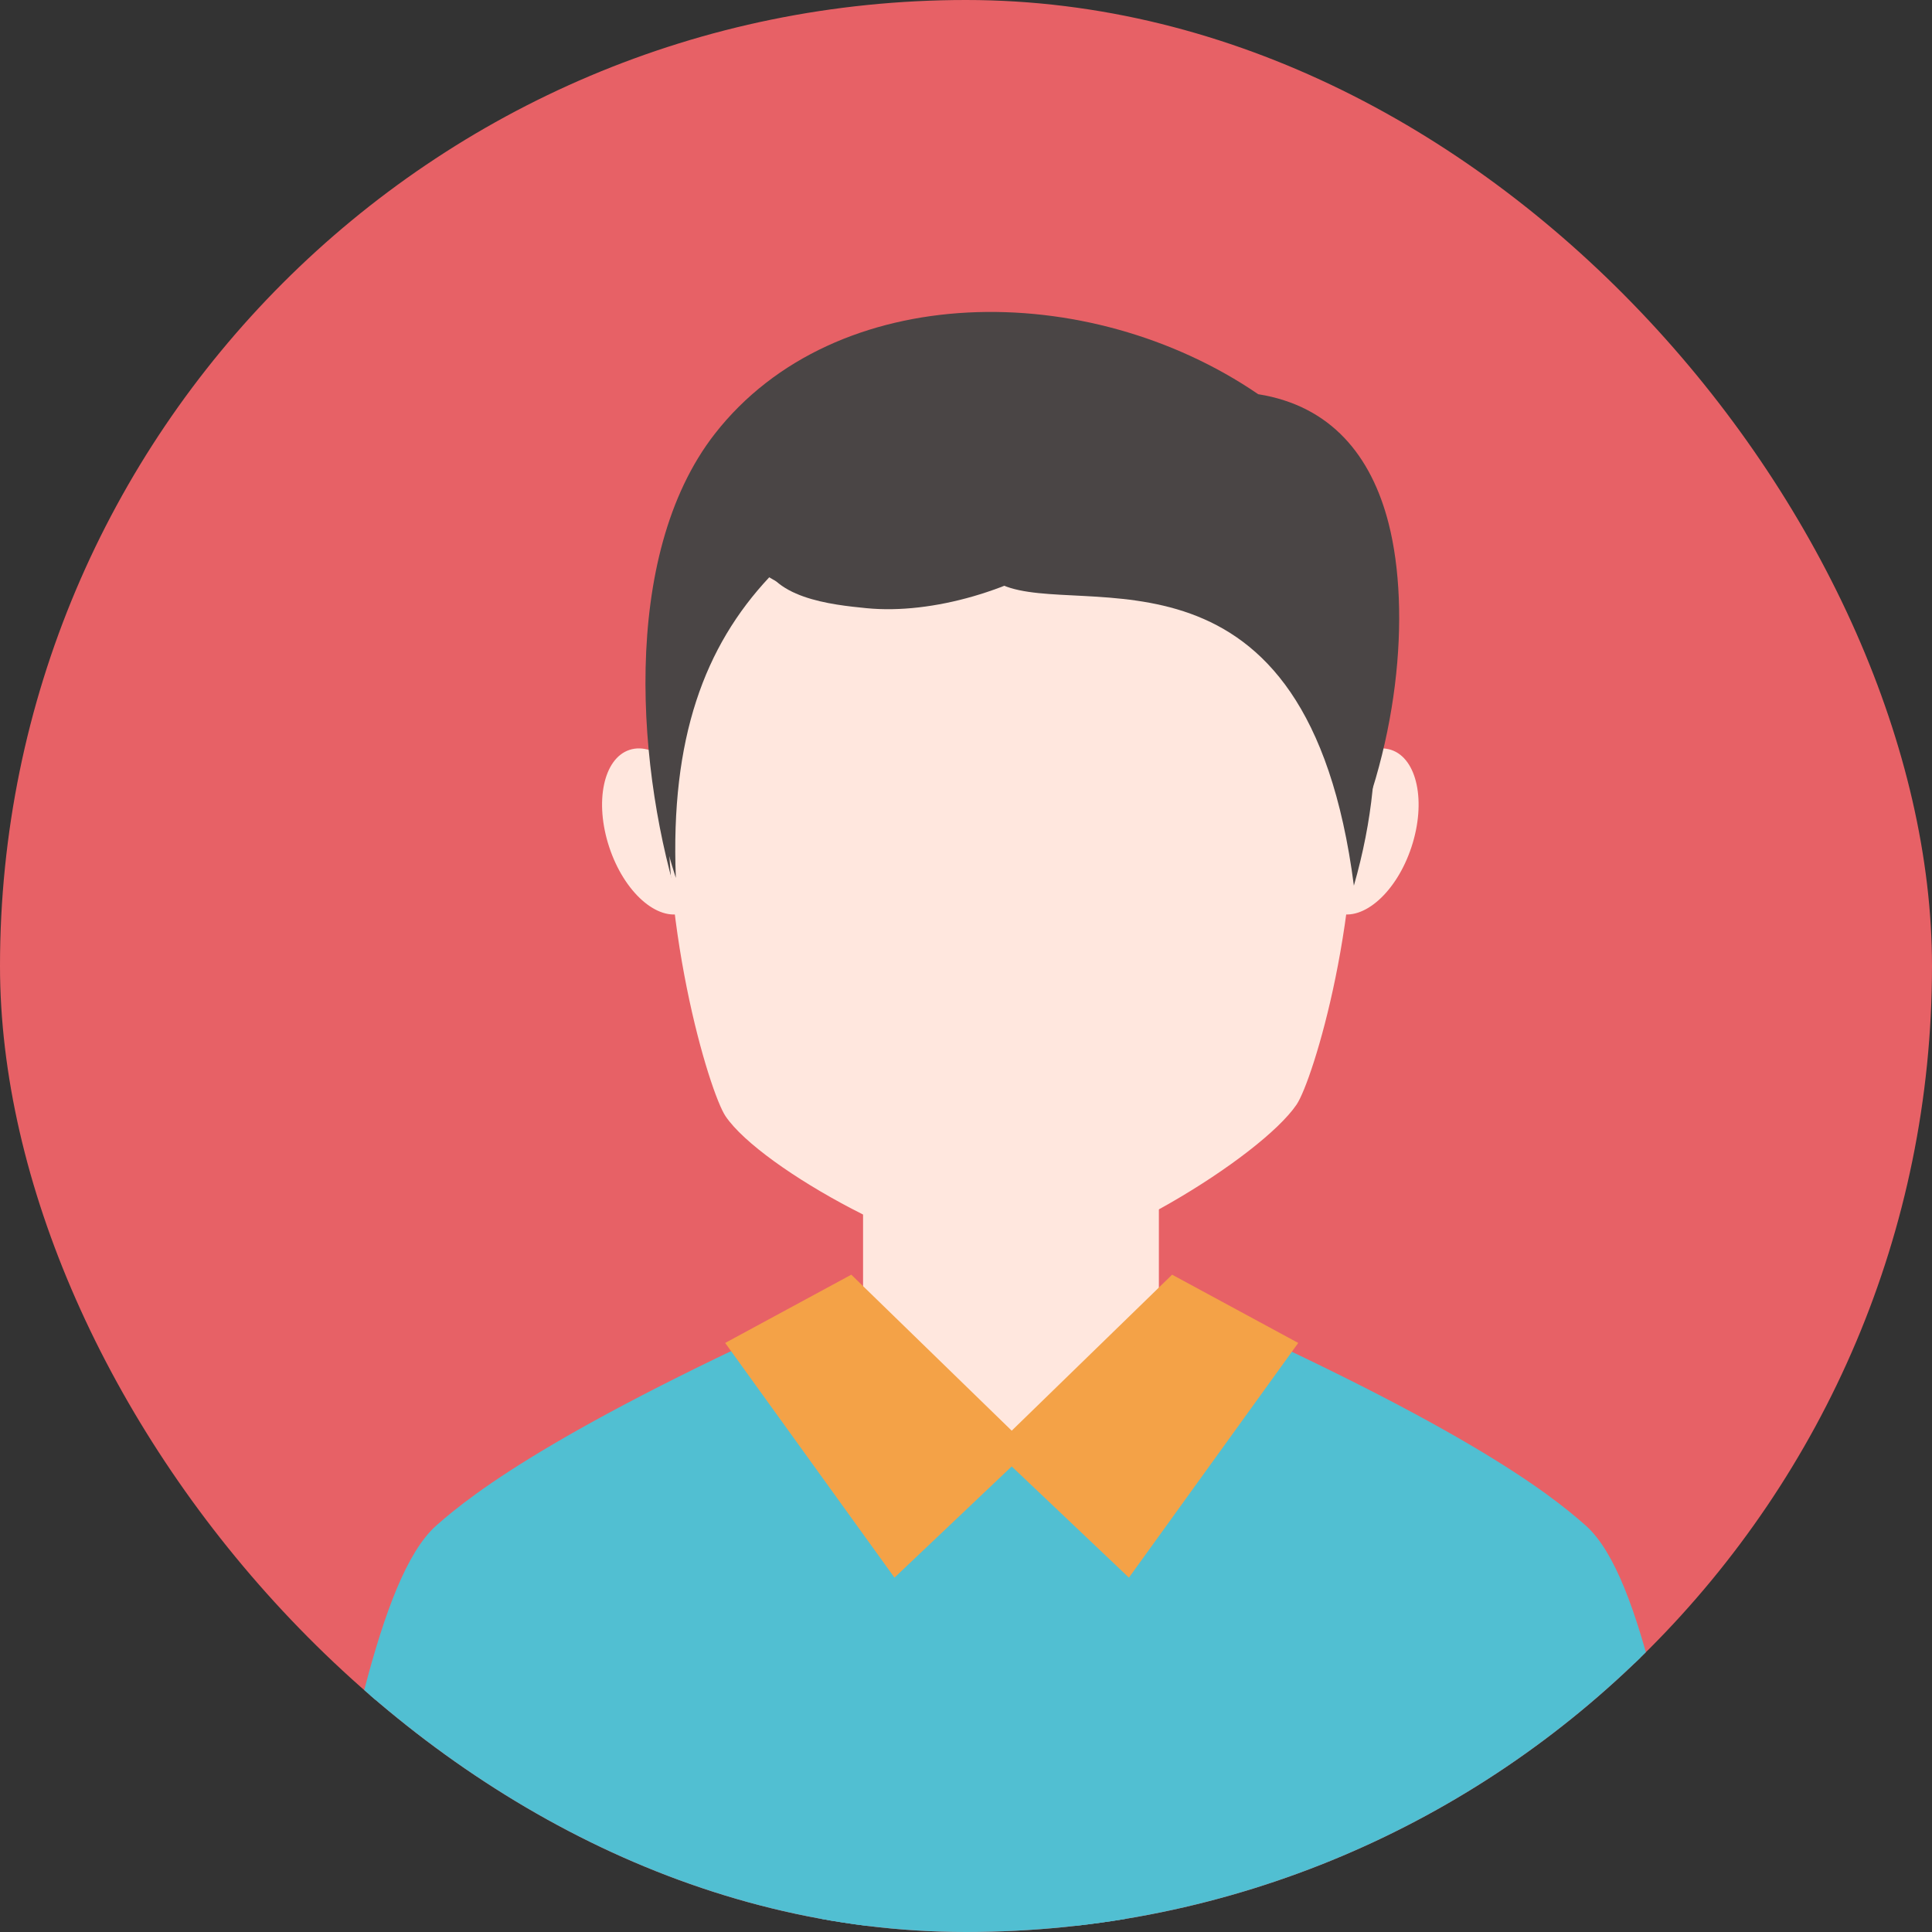
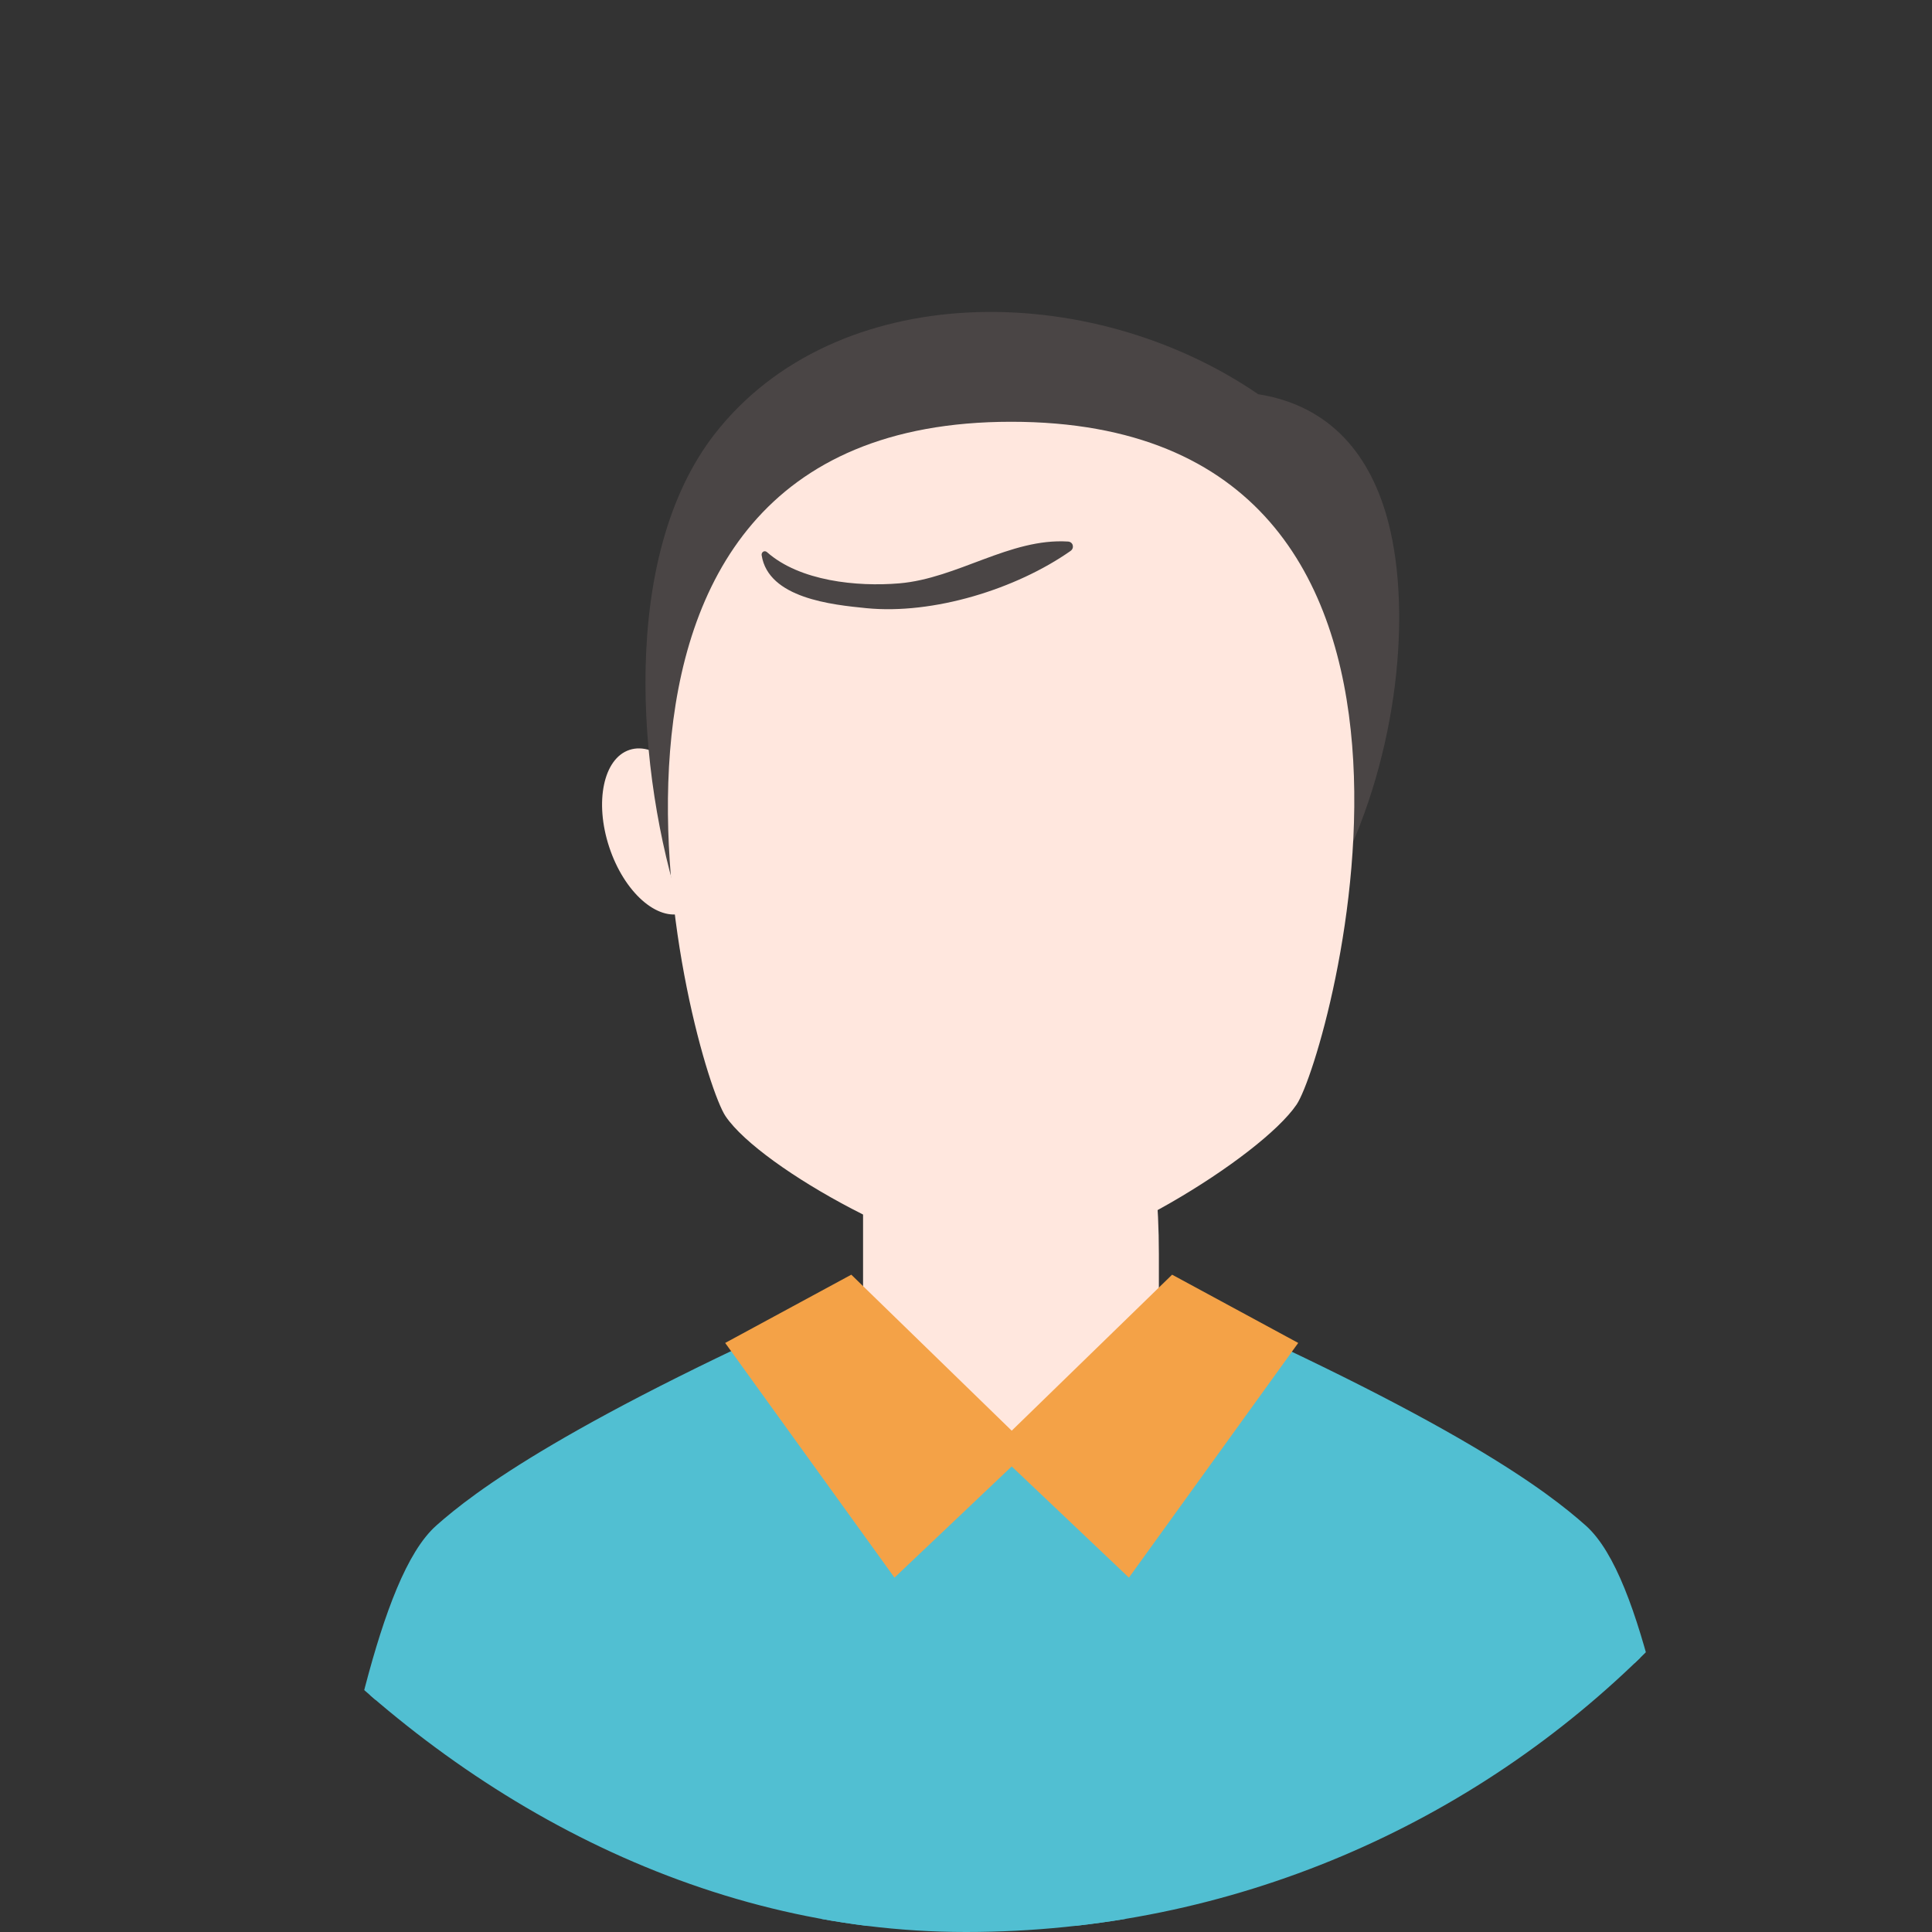
<svg xmlns="http://www.w3.org/2000/svg" width="150" height="150" viewBox="0 0 150 150" fill="none">
  <rect x="0" y="0" width="150" height="150" fill="#333333" stroke="none" />
  <g clip-path="url(#clip0_1720_31)">
-     <path d="M150 0H0V150H150V0Z" fill="#E76166" />
    <path fill-rule="evenodd" clip-rule="evenodd" d="M48.874 58.221C50.897 57.554 53.471 59.85 54.622 63.348C55.774 66.846 55.067 70.222 53.044 70.888C51.023 71.553 48.448 69.259 47.297 65.76C46.145 62.263 46.852 58.887 48.874 58.221Z" fill="#FFE7DE" />
-     <path fill-rule="evenodd" clip-rule="evenodd" d="M108.01 58.221C105.987 57.553 103.413 59.849 102.262 63.347C101.11 66.845 101.816 70.222 103.838 70.887C105.861 71.553 108.435 69.258 109.587 65.76C110.74 62.262 110.033 58.886 108.01 58.221Z" fill="#FFE7DE" />
    <path fill-rule="evenodd" clip-rule="evenodd" d="M97.688 30.606C103.345 31.508 106.476 35.386 107.815 40.652C111.303 54.356 104.002 84.077 78.73 84.431C65.699 84.613 56.311 81.3 52.891 70.752C49.471 60.203 48.068 43.206 55.501 33.679C64.853 21.694 84.483 21.582 97.688 30.606Z" fill="#4A4545" />
    <path fill-rule="evenodd" clip-rule="evenodd" d="M67.797 100.457C44.145 110.826 37.051 116.353 34.246 118.836C29.924 122.66 27.386 137.413 24.837 149.517H78.347H131.857C129.308 137.413 127.065 122.66 122.743 118.836C119.939 116.353 113.104 110.968 89.452 100.599L67.797 100.457Z" fill="#51BFD2" stroke="#51BFD2" stroke-width="1.084" stroke-miterlimit="10" stroke-linecap="round" stroke-linejoin="round" />
-     <path fill-rule="evenodd" clip-rule="evenodd" d="M67.008 79.824V97.377V107.865C73.323 115.332 83.659 115.6 89.975 107.865V97.377V79.824C89.975 65.668 67.008 65.668 67.008 79.824Z" fill="#FFE7DE" />
+     <path fill-rule="evenodd" clip-rule="evenodd" d="M67.008 79.824V97.377V107.865C73.323 115.332 83.659 115.6 89.975 107.865V97.377C89.975 65.668 67.008 65.668 67.008 79.824Z" fill="#FFE7DE" />
    <path fill-rule="evenodd" clip-rule="evenodd" d="M78.502 32.746C39.959 32.746 53.821 82.963 56.337 86.671C59.113 90.758 72.275 97.95 78.502 97.95C84.729 97.95 97.89 89.848 100.666 85.76C103.183 82.051 117.045 32.746 78.502 32.746Z" fill="#FFE7DE" />
-     <path fill-rule="evenodd" clip-rule="evenodd" d="M59.724 44.821C66.496 48.939 71.735 42.796 77.851 45.431C83.966 48.065 101.507 40.923 105.115 68.761C110.902 48.572 101.132 31.666 79.066 30.705C55.5 29.68 45.956 48.106 52.472 68.161C52.044 57.296 54.701 50.188 59.724 44.821Z" fill="#4A4545" />
    <path fill-rule="evenodd" clip-rule="evenodd" d="M65.924 100.195L57.779 104.603L69.589 120.974L78.55 112.474L65.924 100.195Z" fill="#F4A247" stroke="#F4A247" stroke-width="2" stroke-miterlimit="10" stroke-linecap="round" />
    <path fill-rule="evenodd" clip-rule="evenodd" d="M91.173 100.195L99.318 104.603L87.508 120.974L78.548 112.474L91.173 100.195Z" fill="#F4A247" stroke="#F4A247" stroke-width="2" stroke-miterlimit="10" stroke-linecap="round" />
    <path d="M59.135 43.111C59.658 46.45 64.606 46.953 67.255 47.217C72.452 47.734 78.89 45.739 83.117 42.775C83.438 42.549 83.32 42.07 82.919 42.045C78.417 41.764 74.332 44.913 69.813 45.292C66.533 45.567 62.099 45.122 59.551 42.869C59.354 42.694 59.097 42.867 59.135 43.111Z" fill="#4A4545" />
  </g>
  <defs>
    <clipPath id="clip0_1720_31">
      <rect width="150" height="150" rx="75" fill="white" />
    </clipPath>
  </defs>
</svg>